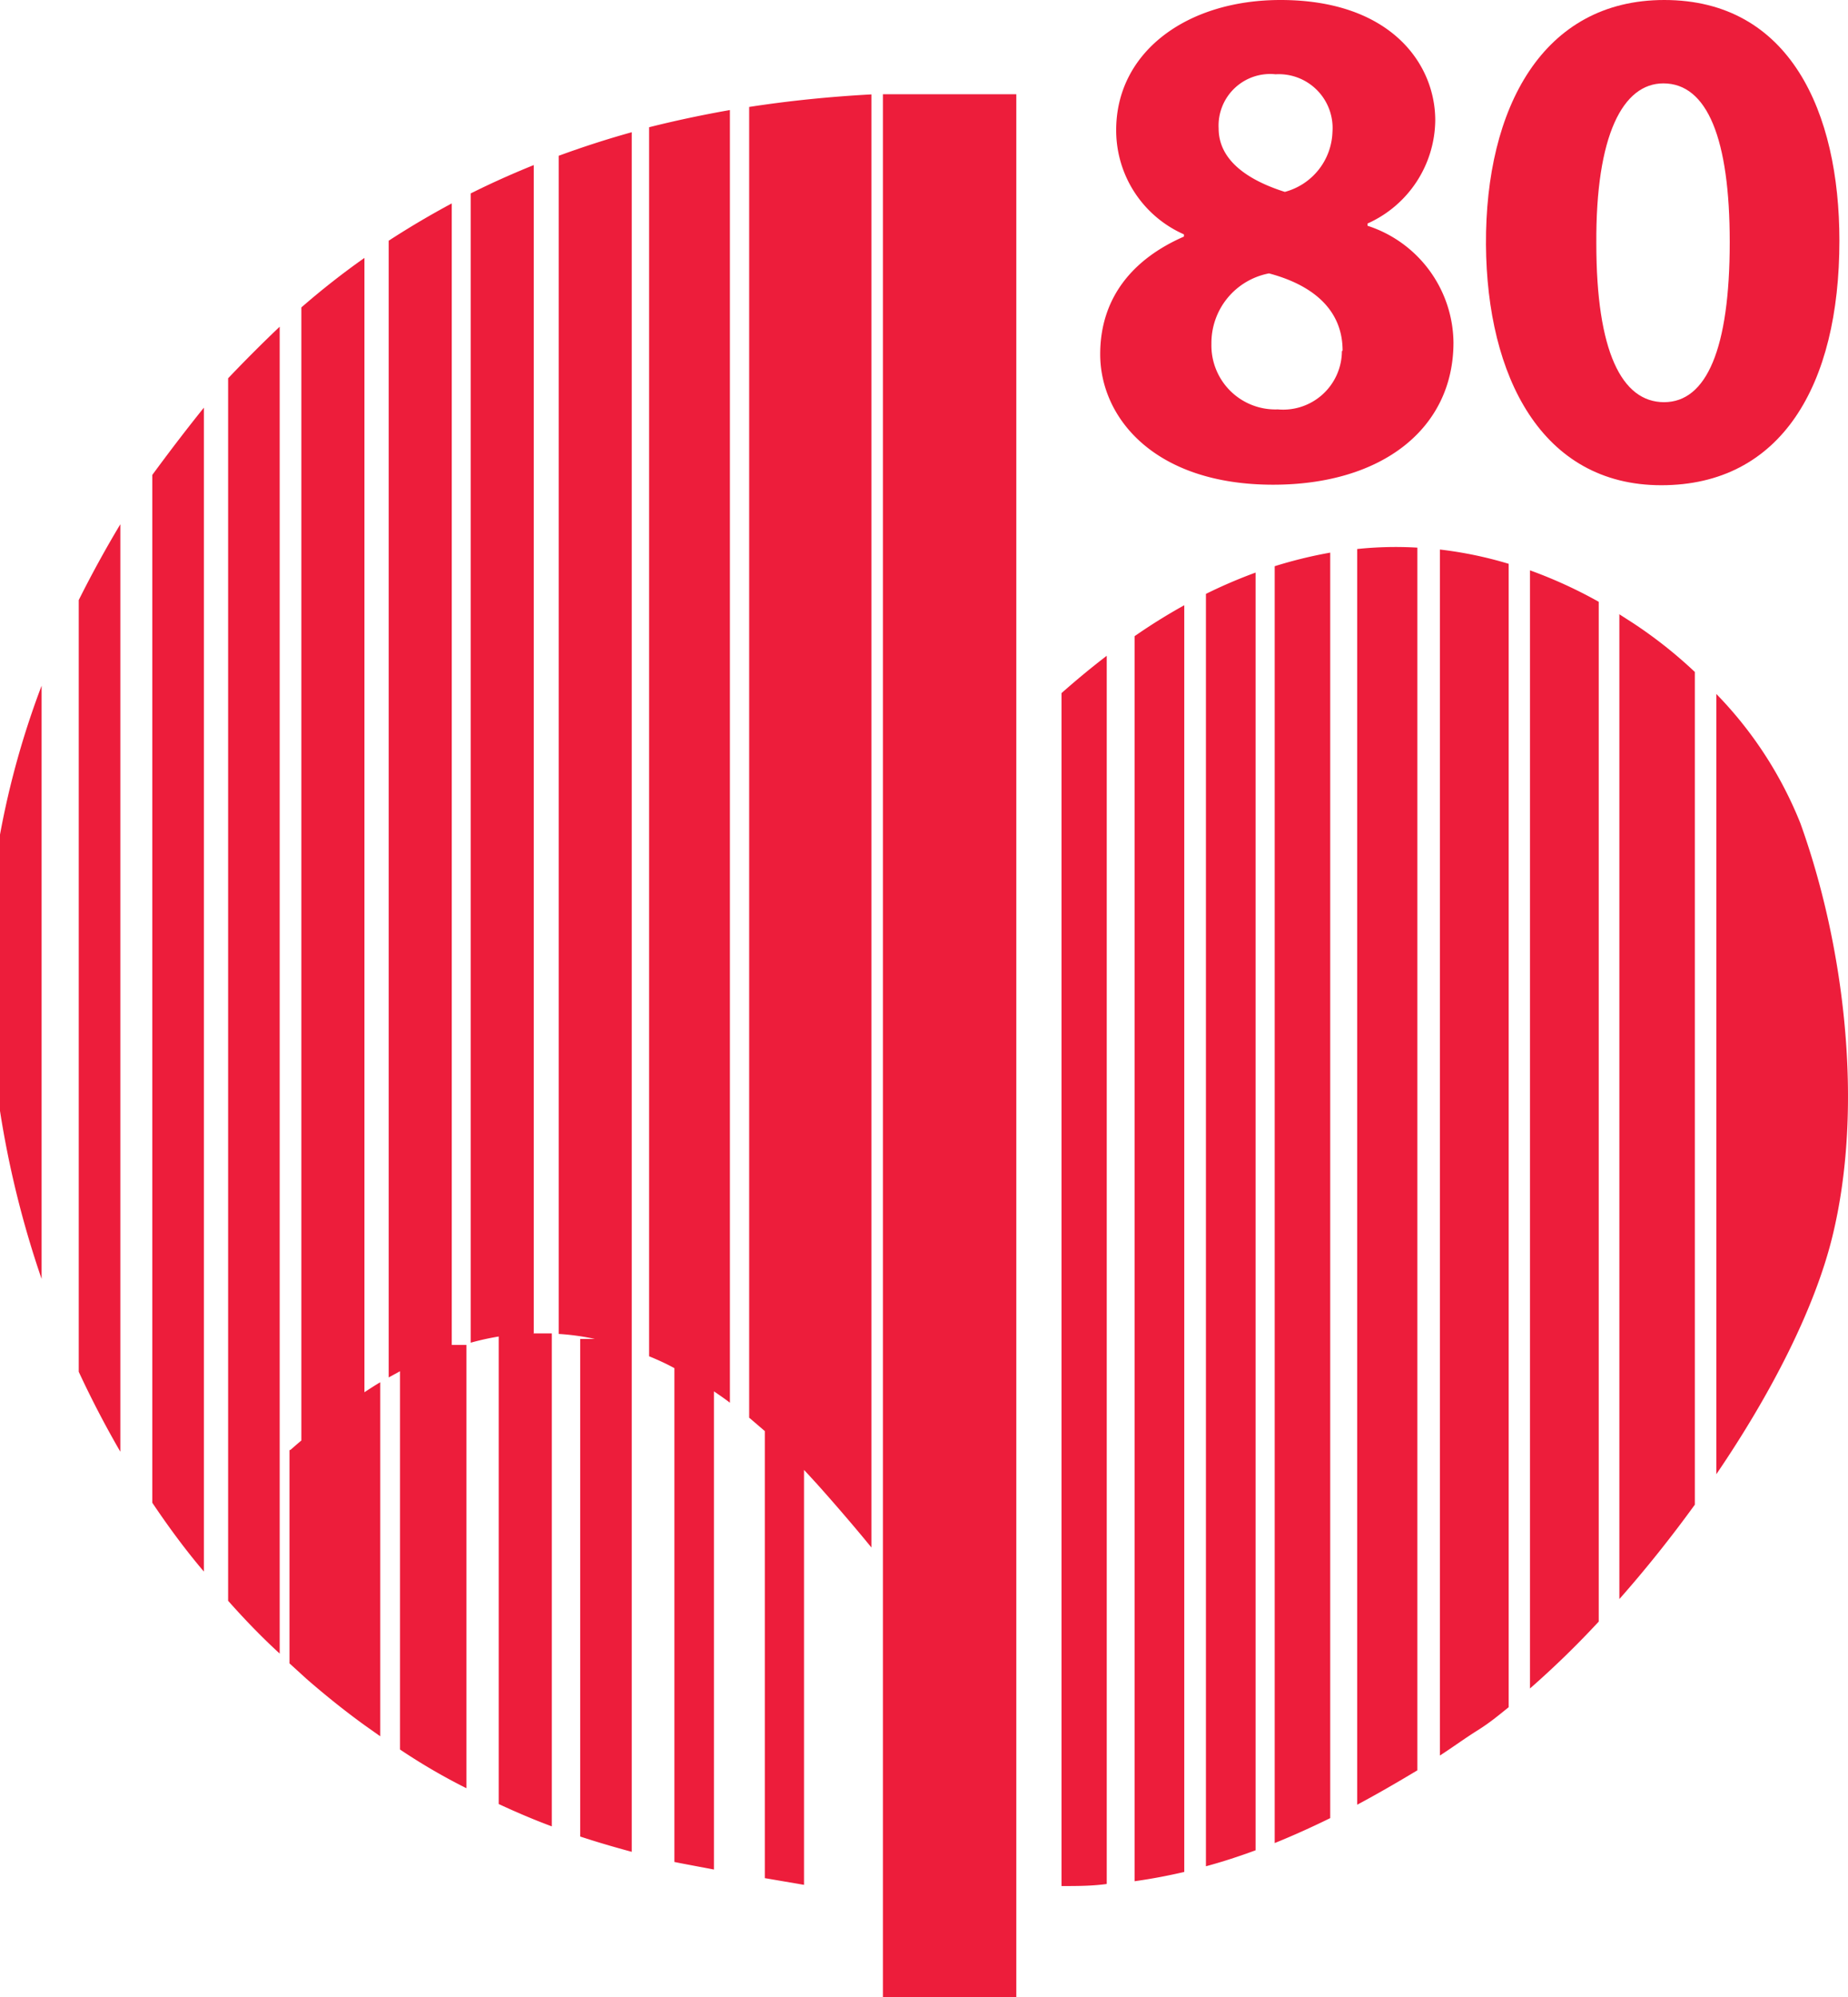
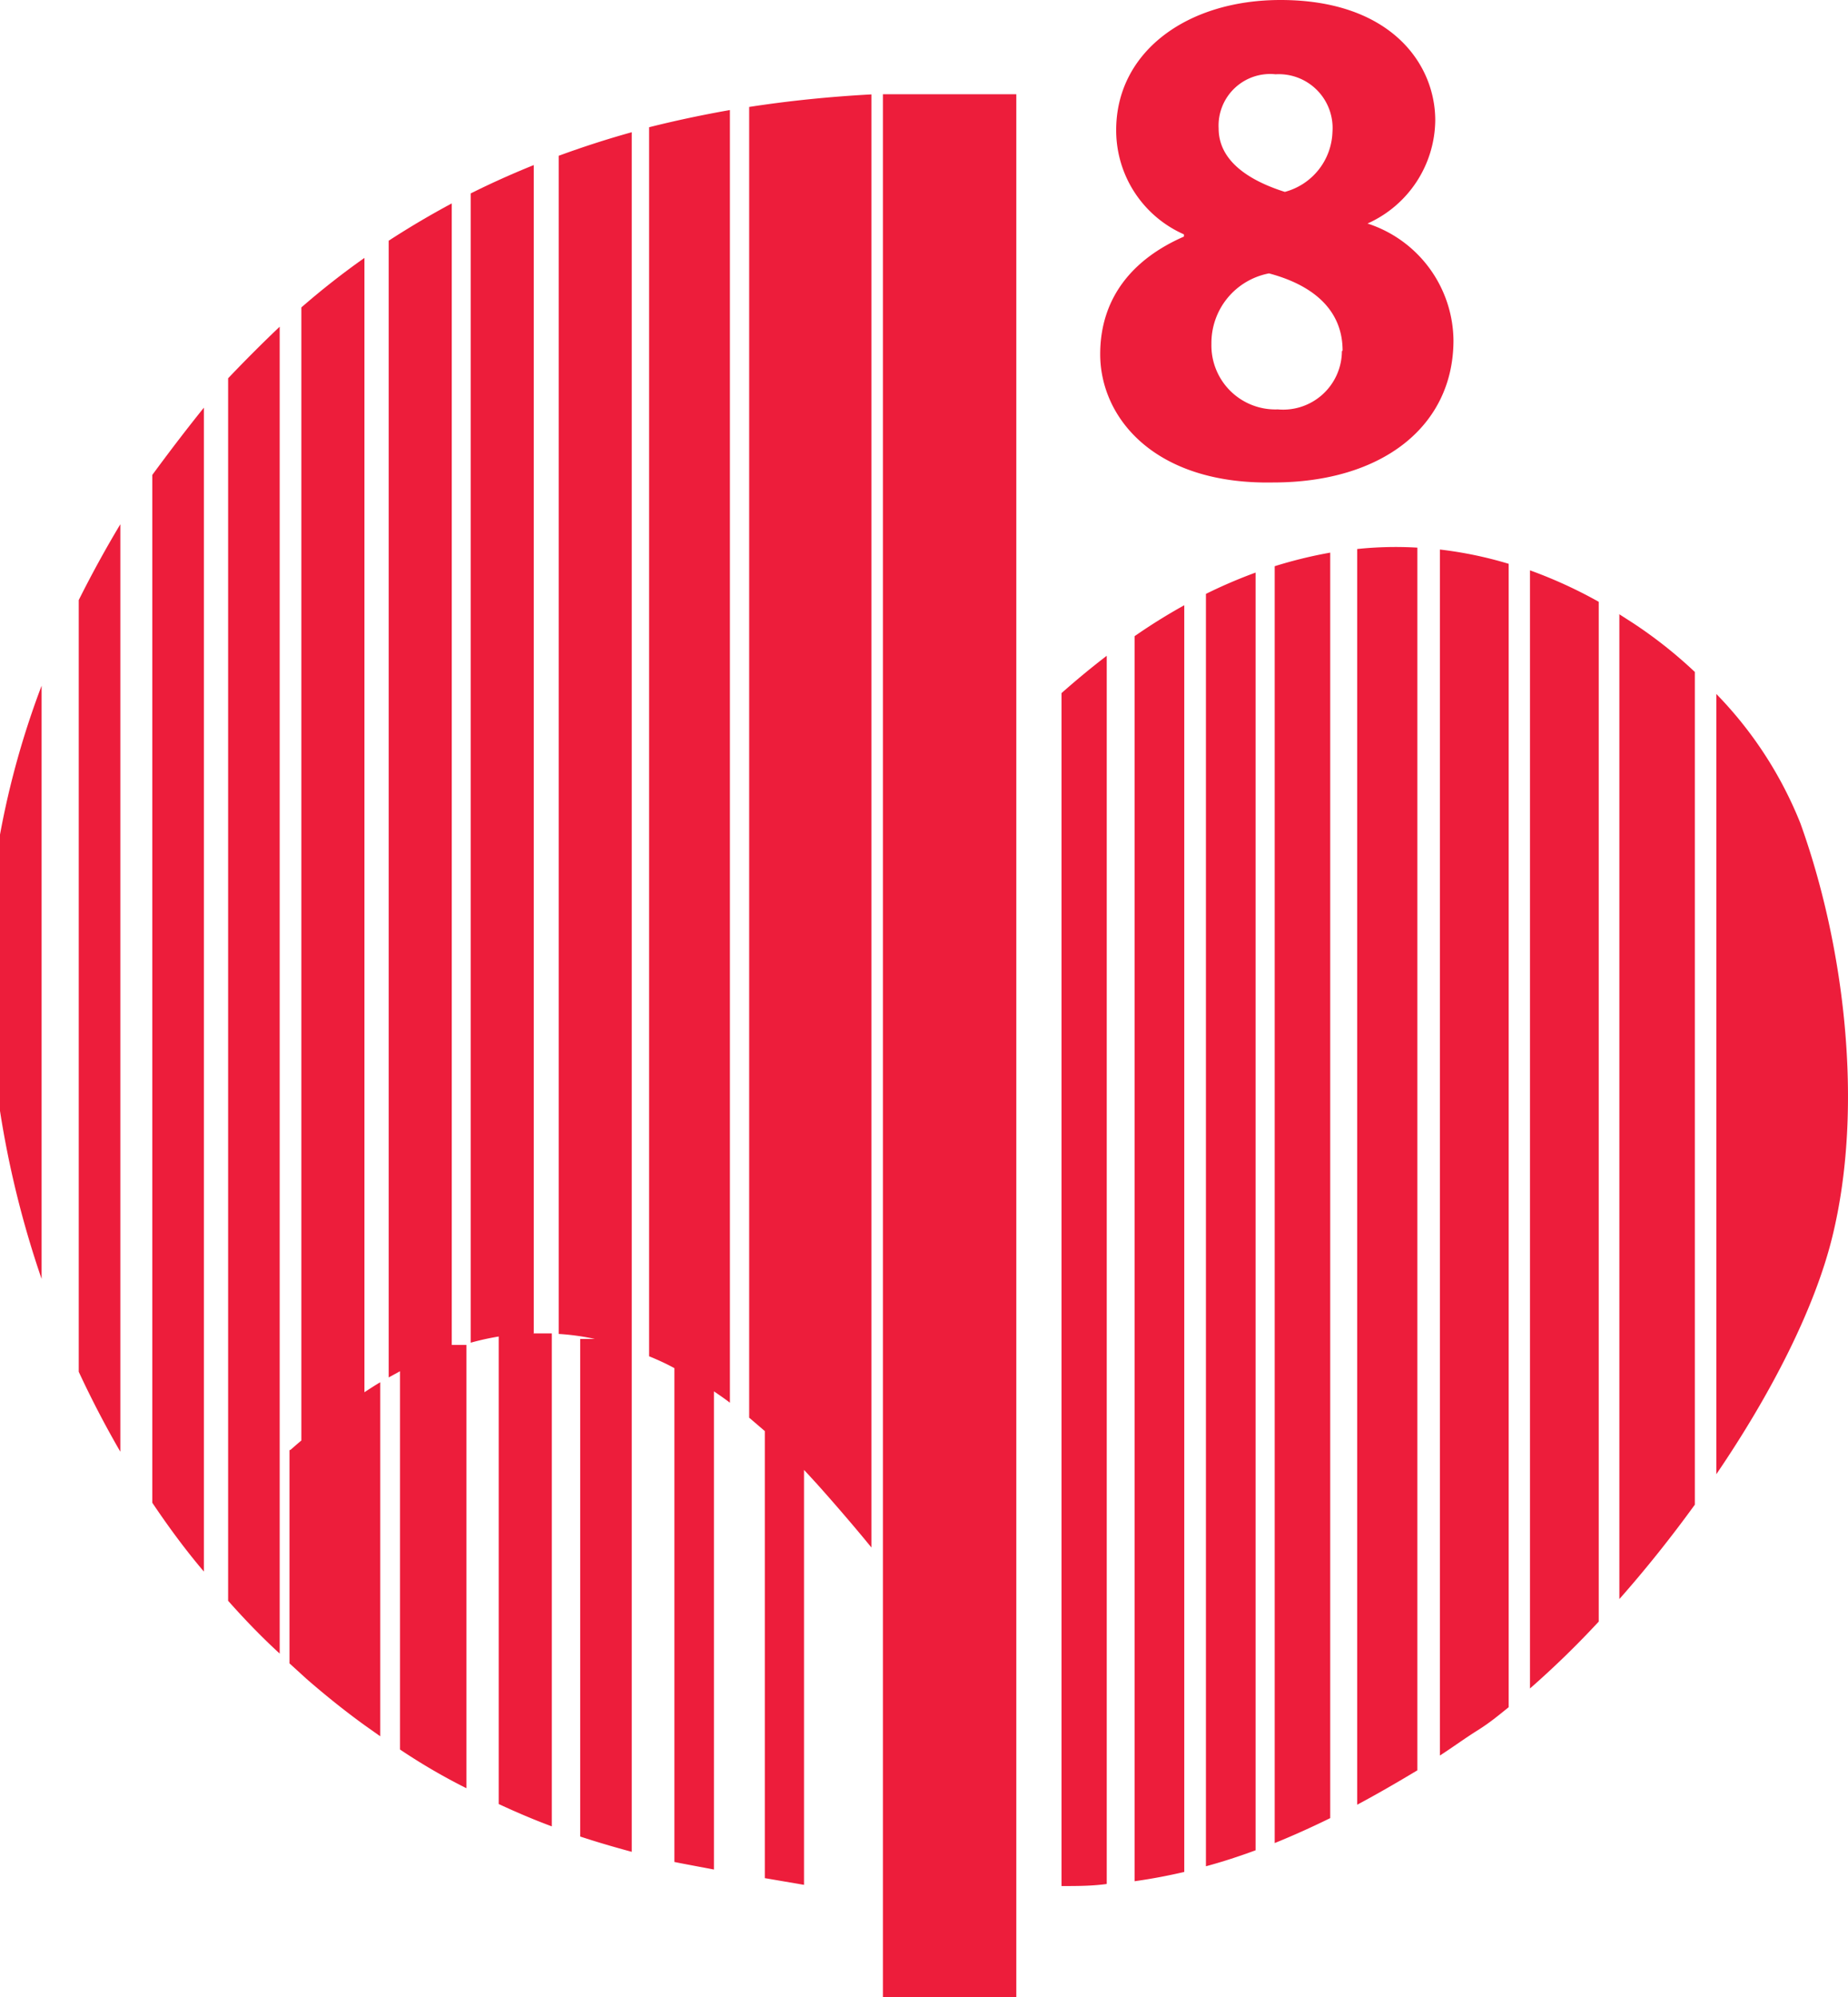
<svg xmlns="http://www.w3.org/2000/svg" id="a0bb7983-d00d-4a82-b8cb-83c4137cba48" data-name="Слой 1" viewBox="0 0 107.5 116.16">
  <defs>
    <style>.b31fe747-0504-4879-8e12-89dd9e493d3d,.b6b48bcf-82f4-4e19-ba18-5a46a6dcc853{fill:#ed1d3b;}.b6b48bcf-82f4-4e19-ba18-5a46a6dcc853{fill-rule:evenodd;}</style>
  </defs>
  <path class="b6b48bcf-82f4-4e19-ba18-5a46a6dcc853" d="M59.12,5.48H51.36V116.16h7.76ZM16.84,84.34v12.4l1,.91h0c1.08.94,2.2,1.84,3.36,2.68l.92.65V80.39c-.31.18-.61.38-.92.58V15q-1.89,1.33-3.67,2.88v65.9c-.21.17-.42.36-.63.54Zm27.65-1.11v26l2.28.39V85.49c.25.26.49.53.74.8C48.8,87.73,50,89.15,50.69,90V5.49c-2.4.13-4.78.37-7.11.73V82.45l.91.78m-5.26-3.66v28.72l.4.08,1.9.36V80.92c.31.21.63.43.93.66V6.4c-1.59.28-3.15.61-4.7,1V78.88c.49.2,1,.43,1.47.69m-4.68-1.7h-.8v28.94c1,.33,2,.62,3,.89V7.69c-1.44.4-2.86.86-4.25,1.37V77.58a14.12,14.12,0,0,1,2.1.29M31,77.55h1.1v28.67c-1.05-.39-2.08-.83-3.09-1.3V77.73a15.3,15.3,0,0,0-1.63.36V11.25c1.2-.6,2.43-1.15,3.67-1.65V77.54Zm-4.72.67h.85V104q-2-1-3.86-2.25v-22l-.66.36V14c1.2-.78,2.42-1.5,3.67-2.17ZM61.75,40.31v69.38c.89,0,1.77,0,2.63-.12V38.14c-.89.68-1.77,1.41-2.63,2.17m38.09,0V85.74c3.2-4.7,5.74-9.66,6.76-13.86,1.84-7.56.68-16.92-1.87-24a23,23,0,0,0-4.89-7.52m-5.64-4.6V93c1.52-1.72,3-3.57,4.39-5.49V39.08A26.28,26.28,0,0,0,95,36.24l-.81-.52M89,33.2v65a53.55,53.55,0,0,0,4-3.89V35a26.76,26.76,0,0,0-4-1.83M83.76,32v70.1c.73-.47,1.45-1,2.17-1.45s1.21-.86,1.83-1.36V32.79a23,23,0,0,0-4-.83m-4.81,0v73c1.18-.63,2.35-1.31,3.5-2V31.85a21.52,21.52,0,0,0-3.5.08m-4.8,1v74.26c1.09-.44,2.17-.93,3.23-1.45V32.14a26.21,26.21,0,0,0-3.23.79m-4,1.61v74c1-.27,1.94-.58,2.89-.93V33.3a28.88,28.88,0,0,0-2.89,1.24M66,37v72.41c1-.14,1.94-.32,2.89-.54V35.2A33.52,33.52,0,0,0,66,37M0,48.54V64.61a57,57,0,0,0,2.42,9.77V39.88A49.62,49.62,0,0,0,0,48.54M4.58,34.9V79.78Q5.69,82.17,7,84.43V30.49Q5.71,32.64,4.58,34.9m4.28-7.28V87.4c.93,1.38,1.91,2.72,3,4V23.71c-1,1.24-2,2.55-3,3.91M13.27,22V93.1c.94,1.06,1.93,2.09,3,3.07V19c-1,.95-2,1.95-3,3" />
-   <path class="b31fe747-0504-4879-8e12-89dd9e493d3d" d="M64,20.6c0-3.28,1.89-5.54,4.87-6.84v-.13a6.61,6.61,0,0,1-3.94-6C64.89,3.06,69,0,74.49,0c6.38,0,9,3.69,9,7a6.65,6.65,0,0,1-3.94,6v.13a7.22,7.22,0,0,1,5,6.79c0,5-4.15,8.27-10.49,8.27C67.15,28.19,64,24.29,64,20.6m14.1-.21c0-2.4-1.76-3.82-4.28-4.49A4.12,4.12,0,0,0,70.47,20a3.72,3.72,0,0,0,3.86,3.81,3.42,3.42,0,0,0,3.73-3.39M70.89,7.47c0,1.84,1.67,3,3.85,3.69a3.73,3.73,0,0,0,2.77-3.48A3.13,3.13,0,0,0,74.2,4.32a3,3,0,0,0-3.31,3.15" />
-   <path class="b31fe747-0504-4879-8e12-89dd9e493d3d" d="M107,14c0,8.43-3.4,14.22-10.36,14.22s-10.15-6.33-10.2-14C86.4,6.25,89.76,0,96.81,0,104.11,0,107,6.5,107,14m-14.14.17c0,6.25,1.47,9.22,3.94,9.22s3.82-3.1,3.82-9.31c0-6-1.3-9.23-3.86-9.23-2.35,0-3.94,3-3.9,9.32" />
+   <path class="b31fe747-0504-4879-8e12-89dd9e493d3d" d="M64,20.6c0-3.28,1.89-5.54,4.87-6.84v-.13a6.61,6.61,0,0,1-3.94-6C64.89,3.06,69,0,74.49,0c6.38,0,9,3.69,9,7a6.65,6.65,0,0,1-3.94,6a7.22,7.22,0,0,1,5,6.79c0,5-4.15,8.27-10.49,8.27C67.15,28.19,64,24.29,64,20.6m14.1-.21c0-2.4-1.76-3.82-4.28-4.49A4.12,4.12,0,0,0,70.47,20a3.72,3.72,0,0,0,3.86,3.81,3.42,3.42,0,0,0,3.73-3.39M70.89,7.47c0,1.84,1.67,3,3.85,3.69a3.73,3.73,0,0,0,2.77-3.48A3.13,3.13,0,0,0,74.2,4.32a3,3,0,0,0-3.31,3.15" />
</svg>